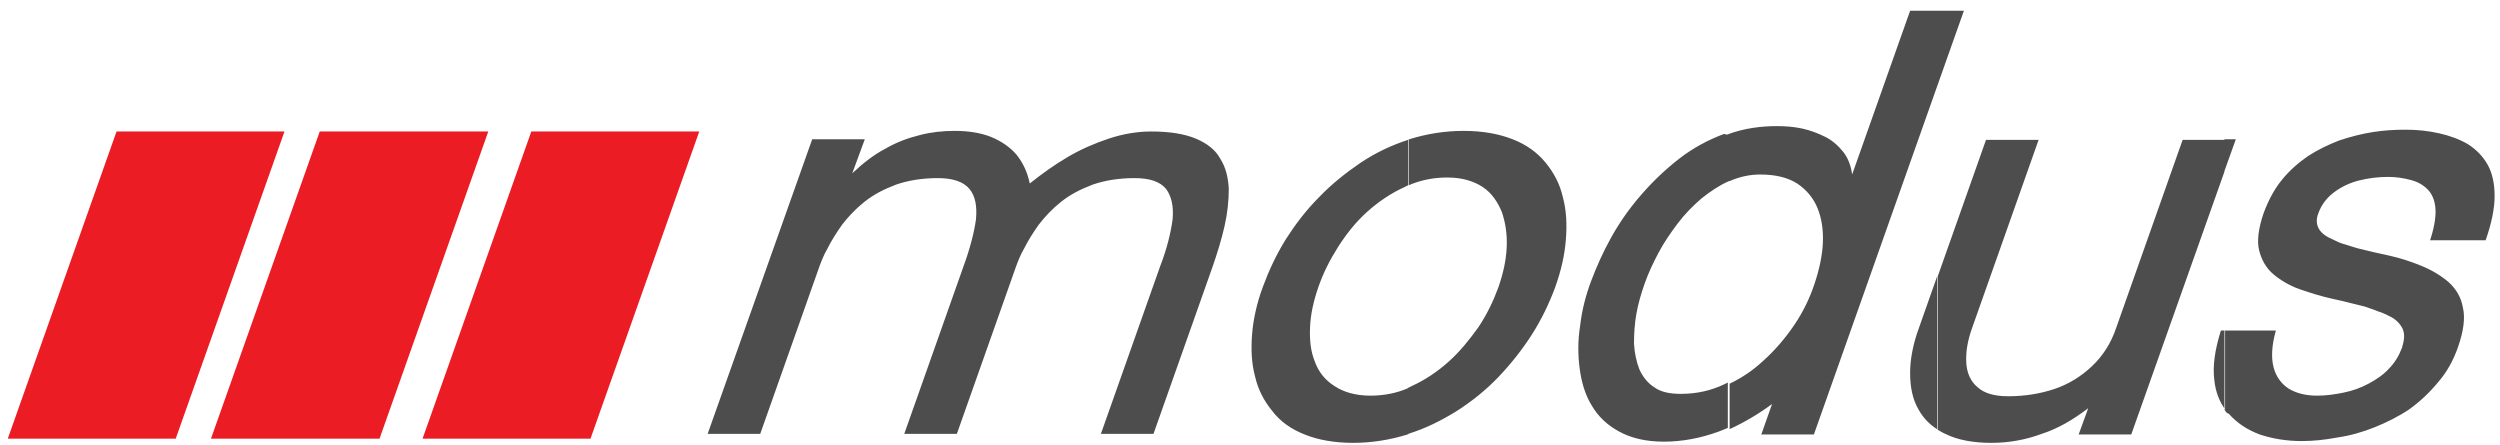
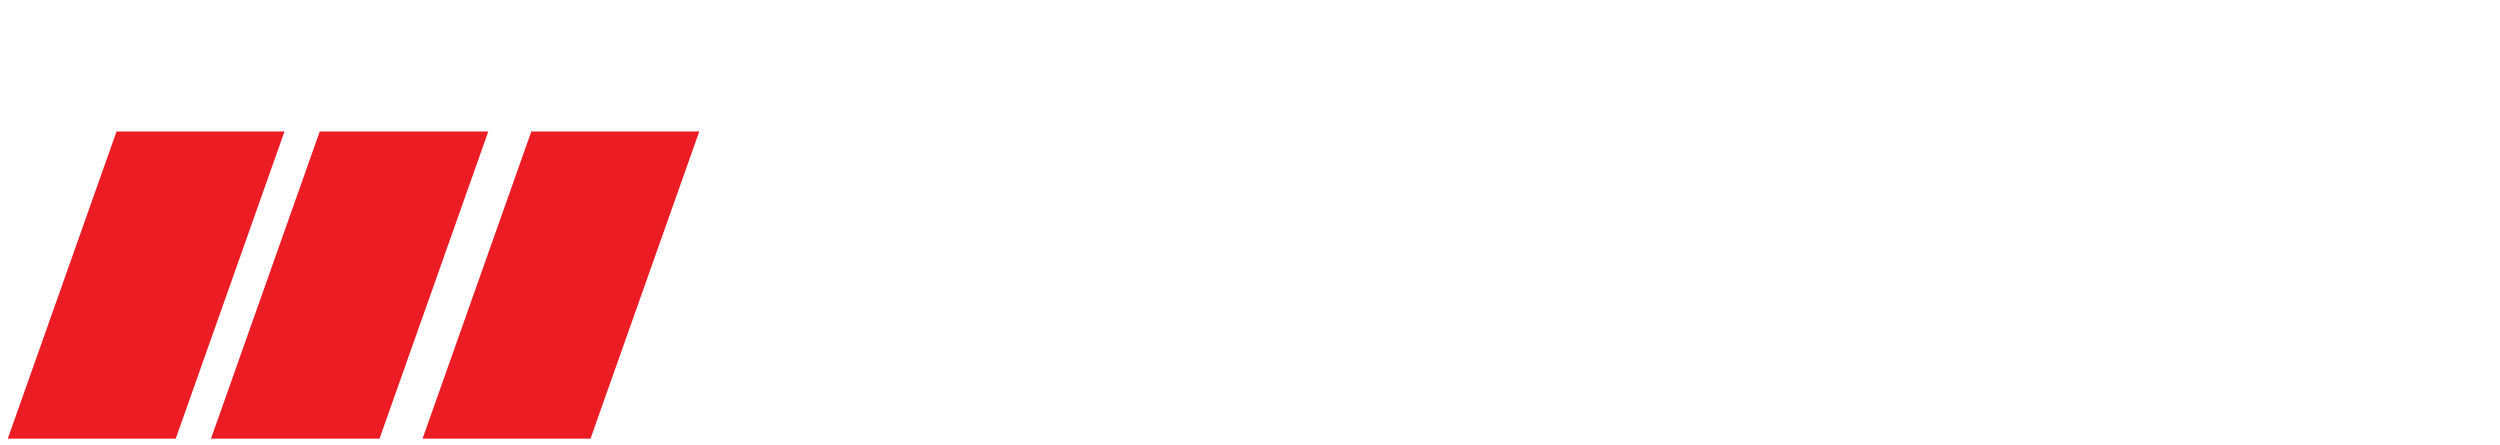
<svg xmlns="http://www.w3.org/2000/svg" xmlns:ns1="http://sodipodi.sourceforge.net/DTD/sodipodi-0.dtd" xmlns:ns2="http://www.inkscape.org/namespaces/inkscape" version="1.1" id="Warstwa_1" x="0px" y="0px" viewBox="0 0 418.3 74.5" style="enable-background:new 0 0 418.3 74.5;" xml:space="preserve" ns1:docname="logo-d5fe489.svg" ns2:version="0.92.4 (5da689c313, 2019-01-14)">
  <defs id="defs15" />
  <ns1:namedview pagecolor="#ffffff" bordercolor="#666666" borderopacity="1" objecttolerance="10" gridtolerance="10" guidetolerance="10" ns2:pageopacity="0" ns2:pageshadow="2" ns2:window-width="1920" ns2:window-height="1017" id="namedview13" showgrid="false" ns2:zoom="0.81998568" ns2:cx="209.14999" ns2:cy="37.25" ns2:window-x="2992" ns2:window-y="-8" ns2:window-maximized="1" ns2:current-layer="Warstwa_1" />
  <style type="text/css" id="style2">
	.st0{fill-rule:evenodd;clip-rule:evenodd;fill:#EC1C24;}
	.st1{fill:#FFFFFF;}
</style>
  <polygon class="st0" points="70.7,73.4 98.8,73.4 117,22 88.9,22 " id="polygon4" />
  <polygon class="st0" points="35.3,73.4 63.5,73.4 81.7,22 53.5,22 " id="polygon6" />
  <polygon class="st0" points="1.3,73.4 29.4,73.4 47.6,22 19.5,22 " id="polygon8" />
-   <path class="st1" d="M372.2,68.5V55.3h8.6c-0.7,2.5-0.8,4.5-0.4,6.1c0.4,1.6,1.3,2.8,2.5,3.6c1.3,0.8,2.9,1.2,4.8,1.2  c1.5,0,2.9-0.2,4.4-0.5c1.5-0.3,2.9-0.8,4.2-1.5c1.3-0.7,2.5-1.5,3.4-2.5c1-1,1.7-2.2,2.2-3.5c0.4-1.3,0.5-2.3,0.1-3.2  c-0.4-0.8-1.1-1.6-2.2-2.1c-0.6-0.3-1.2-0.6-1.9-0.8c-0.7-0.3-1.4-0.5-2.2-0.8c-1.7-0.4-3.5-0.9-5.4-1.3c-1.9-0.4-3.7-1-5.5-1.6  c-1.7-0.6-3.2-1.5-4.4-2.5c-1.2-1-2-2.4-2.4-4s-0.1-3.7,0.7-6.1c0.8-2.2,1.8-4.1,3.1-5.7c1.3-1.6,2.8-2.9,4.4-4  c1.7-1.1,3.4-1.9,5.2-2.6c1.8-0.6,3.7-1.1,5.6-1.4c1.9-0.3,3.7-0.4,5.5-0.4c2,0,3.8,0.2,5.6,0.6c1.8,0.4,3.4,1,4.8,1.8  c1.4,0.9,2.5,2,3.3,3.4c0.8,1.4,1.2,3.2,1.2,5.3c0,2.1-0.5,4.5-1.5,7.4h-9.3c0.7-2.1,1-3.9,0.9-5.3c-0.1-1.4-0.6-2.5-1.3-3.2  c-0.8-0.8-1.7-1.3-2.9-1.6c-1.1-0.3-2.4-0.5-3.7-0.5c-1.7,0-3.3,0.2-4.9,0.6c-1.6,0.4-3,1.1-4.2,2c-1.2,0.9-2.1,2.1-2.6,3.5  c-0.4,1-0.3,1.9,0.1,2.6c0.4,0.7,1.2,1.3,2.4,1.8c0.6,0.3,1.2,0.6,2,0.8c0.7,0.2,1.5,0.5,2.3,0.7c0.8,0.2,1.7,0.4,2.5,0.6  c0.9,0.2,1.8,0.4,2.7,0.6c1.8,0.4,3.6,1,5.3,1.7c1.7,0.7,3.2,1.6,4.5,2.7c1.2,1.1,2.1,2.5,2.4,4.3c0.4,1.7,0.1,3.9-0.8,6.5  c-0.8,2.3-1.9,4.3-3.4,6c-1.4,1.7-3,3.2-4.8,4.5c-1.8,1.2-3.8,2.2-5.8,3c-2,0.8-4.1,1.4-6.2,1.7c-2.1,0.4-4.1,0.6-6,0.6  c-2.5,0-4.9-0.4-7-1.1c-2.1-0.8-3.8-1.9-5.2-3.5C372.6,69.2,372.4,68.9,372.2,68.5L372.2,68.5z M372.2,28.6l1.9-5.3h-1.9V28.6z   M372.2,23.4v5.3l-15.6,44h-8.8l1.6-4.4c-2.5,1.9-5,3.4-7.8,4.3c-2.7,1-5.5,1.5-8.4,1.5c-3.1,0-5.7-0.5-7.7-1.5  c-0.5-0.2-0.9-0.5-1.3-0.7V46.3l8.1-22.9h8.8l-11.1,31.4c-0.8,2.2-1.1,4.1-1,5.9c0.1,1.7,0.7,3.1,1.9,4.1c1.1,1,2.8,1.5,5.1,1.5  c2.7,0,5.3-0.4,7.7-1.2c2.4-0.8,4.5-2.1,6.3-3.8c1.8-1.7,3.2-3.8,4.1-6.5l11.1-31.4H372.2L372.2,23.4z M372.2,55.3h-0.6  c-1,3.2-1.4,5.9-1.1,8.3c0.2,1.9,0.8,3.5,1.8,4.9V55.3L372.2,55.3z M324.1,14.5V1.8h4.5L324.1,14.5z M324.1,1.8v12.7l-20.6,58.2  h-8.8l1.8-5.1c-2.3,1.7-4.7,3.1-7.1,4.2v-7.6c2.1-1,4-2.3,5.7-3.9c1.9-1.7,3.6-3.7,5.1-5.9c1.5-2.2,2.6-4.5,3.4-6.9  c0.8-2.4,1.3-4.7,1.4-6.8c0.1-2.2-0.2-4.2-0.9-5.9c-0.7-1.7-1.9-3.1-3.4-4.1c-1.6-1-3.6-1.5-6.2-1.5c-1.8,0-3.5,0.4-5.1,1.1l-0.1,0  v-7.9c2.5-0.9,5.2-1.3,8-1.3c1.4,0,2.8,0.1,4.2,0.4c1.4,0.3,2.7,0.8,3.9,1.4c1.2,0.6,2.2,1.5,3,2.5c0.8,1,1.3,2.3,1.5,3.8l9.7-27.4  H324.1L324.1,1.8z M324.1,46.3l-3,8.5c-1,2.7-1.5,5.3-1.5,7.6c0,2.3,0.4,4.4,1.4,6.1c0.7,1.3,1.8,2.5,3.1,3.3V46.3z M289.3,22.4v7.9  c-1.6,0.7-3.1,1.7-4.6,2.9c-1.4,1.2-2.8,2.6-4,4.2c-1.2,1.6-2.3,3.2-3.2,4.9c-0.9,1.7-1.7,3.4-2.3,5.1c-0.6,1.7-1.1,3.4-1.4,5.1  c-0.3,1.7-0.4,3.4-0.4,5c0.1,1.6,0.4,3,0.9,4.3c0.6,1.3,1.4,2.3,2.5,3c1.1,0.8,2.6,1.1,4.4,1.1c2.6,0,5-0.5,7.3-1.6  c0.2-0.1,0.4-0.2,0.6-0.3v7.6c-0.5,0.2-1,0.4-1.5,0.6c-3,1.1-6.1,1.7-9.2,1.7c-3,0-5.5-0.6-7.5-1.7c-2-1.1-3.5-2.5-4.6-4.4  c-1.1-1.8-1.7-3.9-2-6.2c-0.3-2.3-0.3-4.7,0.1-7.2c0.3-2.5,0.9-4.9,1.8-7.3c0.9-2.4,2-4.9,3.4-7.4c1.4-2.5,3-4.8,5-7.1  c1.9-2.2,4-4.2,6.3-6c2.3-1.8,4.9-3.2,7.6-4.2C288.9,22.6,289.1,22.5,289.3,22.4L289.3,22.4z M235.6,72.6v-7.7  c0.2-0.1,0.4-0.2,0.6-0.3c2.2-1,4.3-2.4,6.2-4.1c1.9-1.7,3.5-3.7,5-5.8c1.4-2.1,2.5-4.4,3.3-6.6c0.8-2.3,1.3-4.5,1.4-6.7  c0.1-2.2-0.2-4.1-0.8-5.9c-0.7-1.7-1.7-3.2-3.2-4.2c-1.5-1-3.5-1.6-5.9-1.6c-2.3,0-4.4,0.4-6.5,1.3v-7.7l0.1,0  c2.9-0.9,5.9-1.4,9.1-1.4c3.2,0,5.9,0.5,8.2,1.4c2.3,0.9,4.1,2.2,5.5,3.9c1.4,1.7,2.4,3.6,2.9,5.8c0.6,2.2,0.7,4.6,0.5,7.1  c-0.2,2.6-0.8,5.2-1.8,8c-1,2.7-2.3,5.4-3.9,7.9c-1.6,2.5-3.5,4.9-5.6,7.1c-2.1,2.2-4.5,4.1-7,5.7C241.1,70.4,238.5,71.7,235.6,72.6  z M144.7,23.3h-8.8l-17.5,49.3h8.8l9.9-28c0.3-0.8,0.7-1.9,1.4-3.1c0.6-1.2,1.4-2.5,2.4-3.9c1-1.3,2.2-2.6,3.7-3.8  c1.5-1.2,3.2-2.1,5.3-2.9c2-0.7,4.4-1.1,7-1.1c2.5,0,4.3,0.6,5.3,1.8c1,1.2,1.3,2.9,1.1,5.1c-0.3,2.2-1,4.9-2.1,7.9l-9.9,28h8.8  l9.9-28c0.3-0.8,0.7-1.9,1.4-3.1c0.6-1.2,1.4-2.5,2.4-3.9c1-1.3,2.2-2.6,3.7-3.8c1.5-1.2,3.2-2.1,5.3-2.9c2-0.7,4.4-1.1,7-1.1  c2.6,0,4.3,0.6,5.3,1.8c0.9,1.2,1.3,2.9,1.1,5.1c-0.3,2.2-0.9,4.8-2.1,7.9l-9.9,28h8.8l9.9-28c0.8-2.3,1.5-4.6,2-6.8  c0.5-2.2,0.7-4.3,0.7-6.2c-0.1-1.9-0.5-3.6-1.4-5c-0.8-1.5-2.2-2.6-4.1-3.4c-1.9-0.8-4.4-1.2-7.5-1.2c-2.3,0-4.7,0.4-7.1,1.2  c-2.4,0.8-4.7,1.8-6.9,3.1c-2.2,1.3-4.3,2.8-6.3,4.4c-0.4-1.9-1.1-3.4-2.2-4.8c-1.1-1.3-2.6-2.3-4.3-3c-1.8-0.7-3.8-1-6.1-1  c-1.9,0-3.9,0.2-5.8,0.7c-2,0.5-3.9,1.2-5.8,2.3c-1.9,1-3.7,2.4-5.5,4.1L144.7,23.3L144.7,23.3z M235.6,23.4V31  c-0.2,0.1-0.4,0.2-0.6,0.3c-2.2,1-4.3,2.4-6.2,4.1c-1.9,1.7-3.5,3.7-4.9,5.9c-1.4,2.2-2.5,4.4-3.3,6.7c-0.8,2.3-1.3,4.5-1.4,6.7  c-0.1,2.2,0.1,4.1,0.8,5.8c0.6,1.7,1.7,3.1,3.3,4.1c1.5,1,3.5,1.6,6,1.6c2.2,0,4.4-0.4,6.4-1.3v7.7l-0.2,0.1c-2.9,0.9-6,1.4-9.1,1.4  c-3.1,0-5.9-0.5-8.1-1.4c-2.3-0.9-4.1-2.2-5.4-3.9c-1.4-1.7-2.4-3.6-2.9-5.8c-0.6-2.2-0.7-4.6-0.5-7.1c0.2-2.5,0.8-5.2,1.8-7.9  c1-2.7,2.2-5.3,3.8-7.9c1.6-2.5,3.4-4.9,5.6-7.1c2.1-2.2,4.5-4.1,7-5.8C230.1,25.6,232.8,24.3,235.6,23.4z" id="path10" style="fill:#4d4d4d" />
</svg>